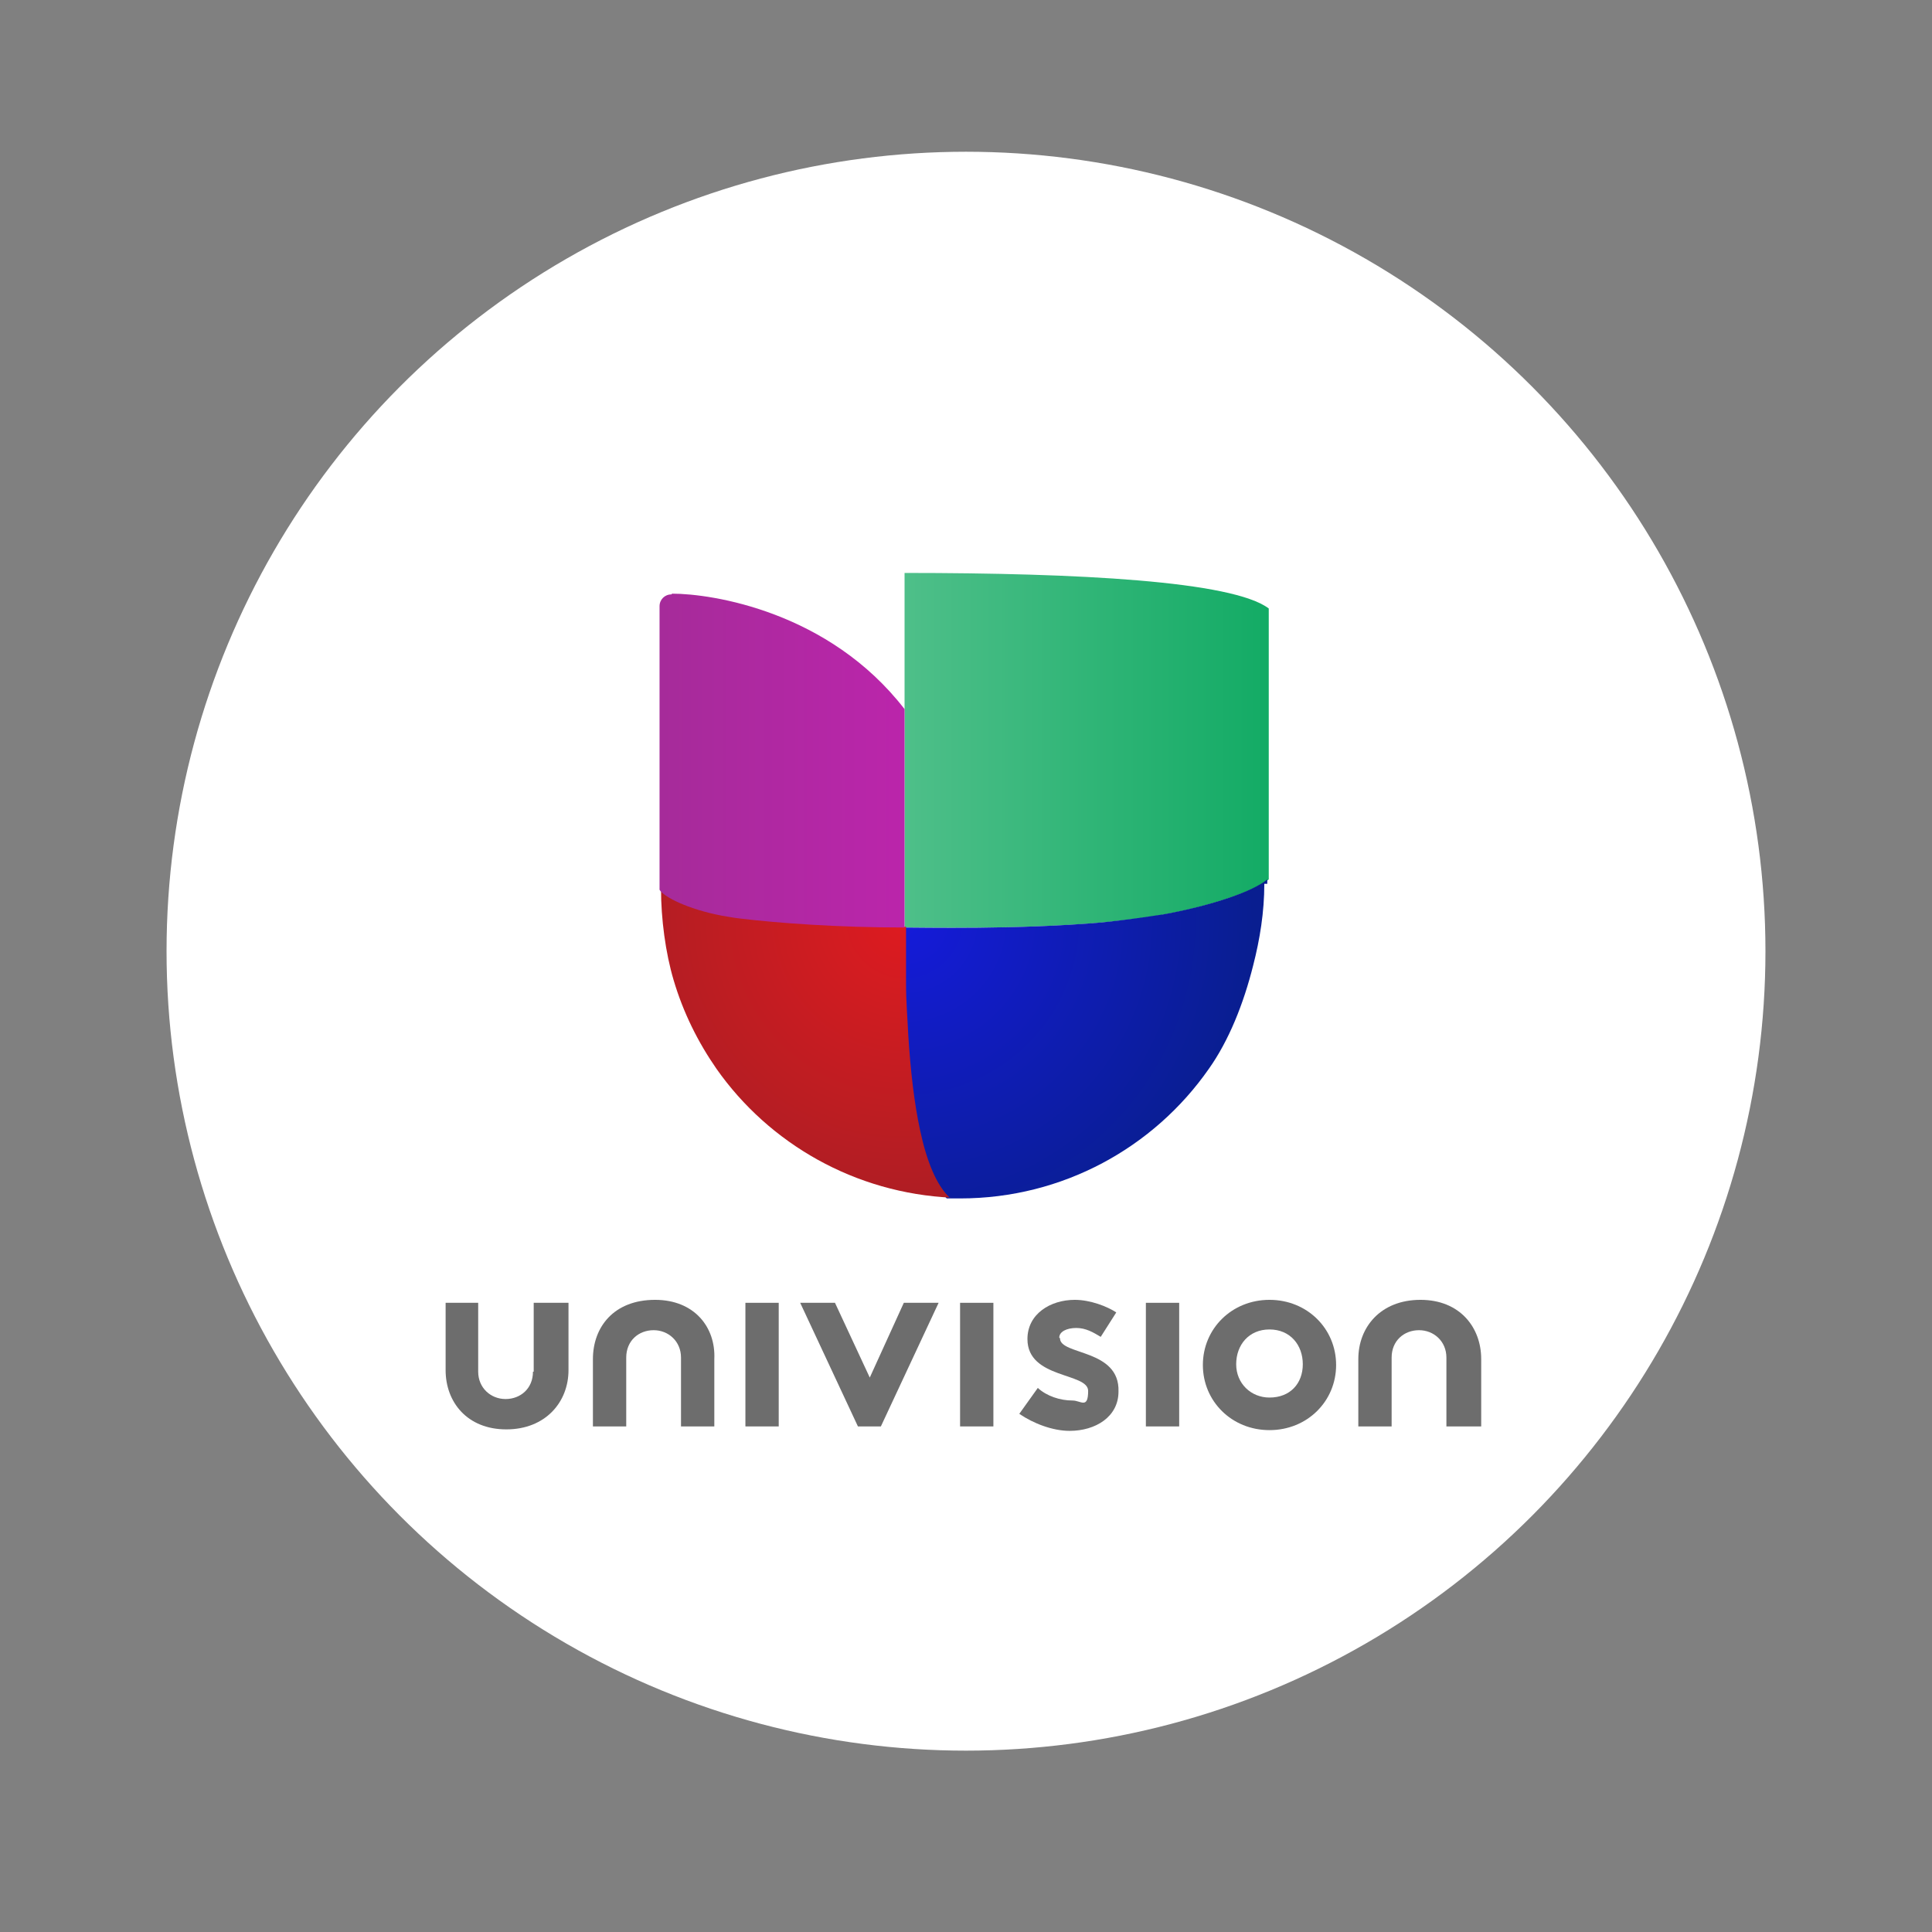
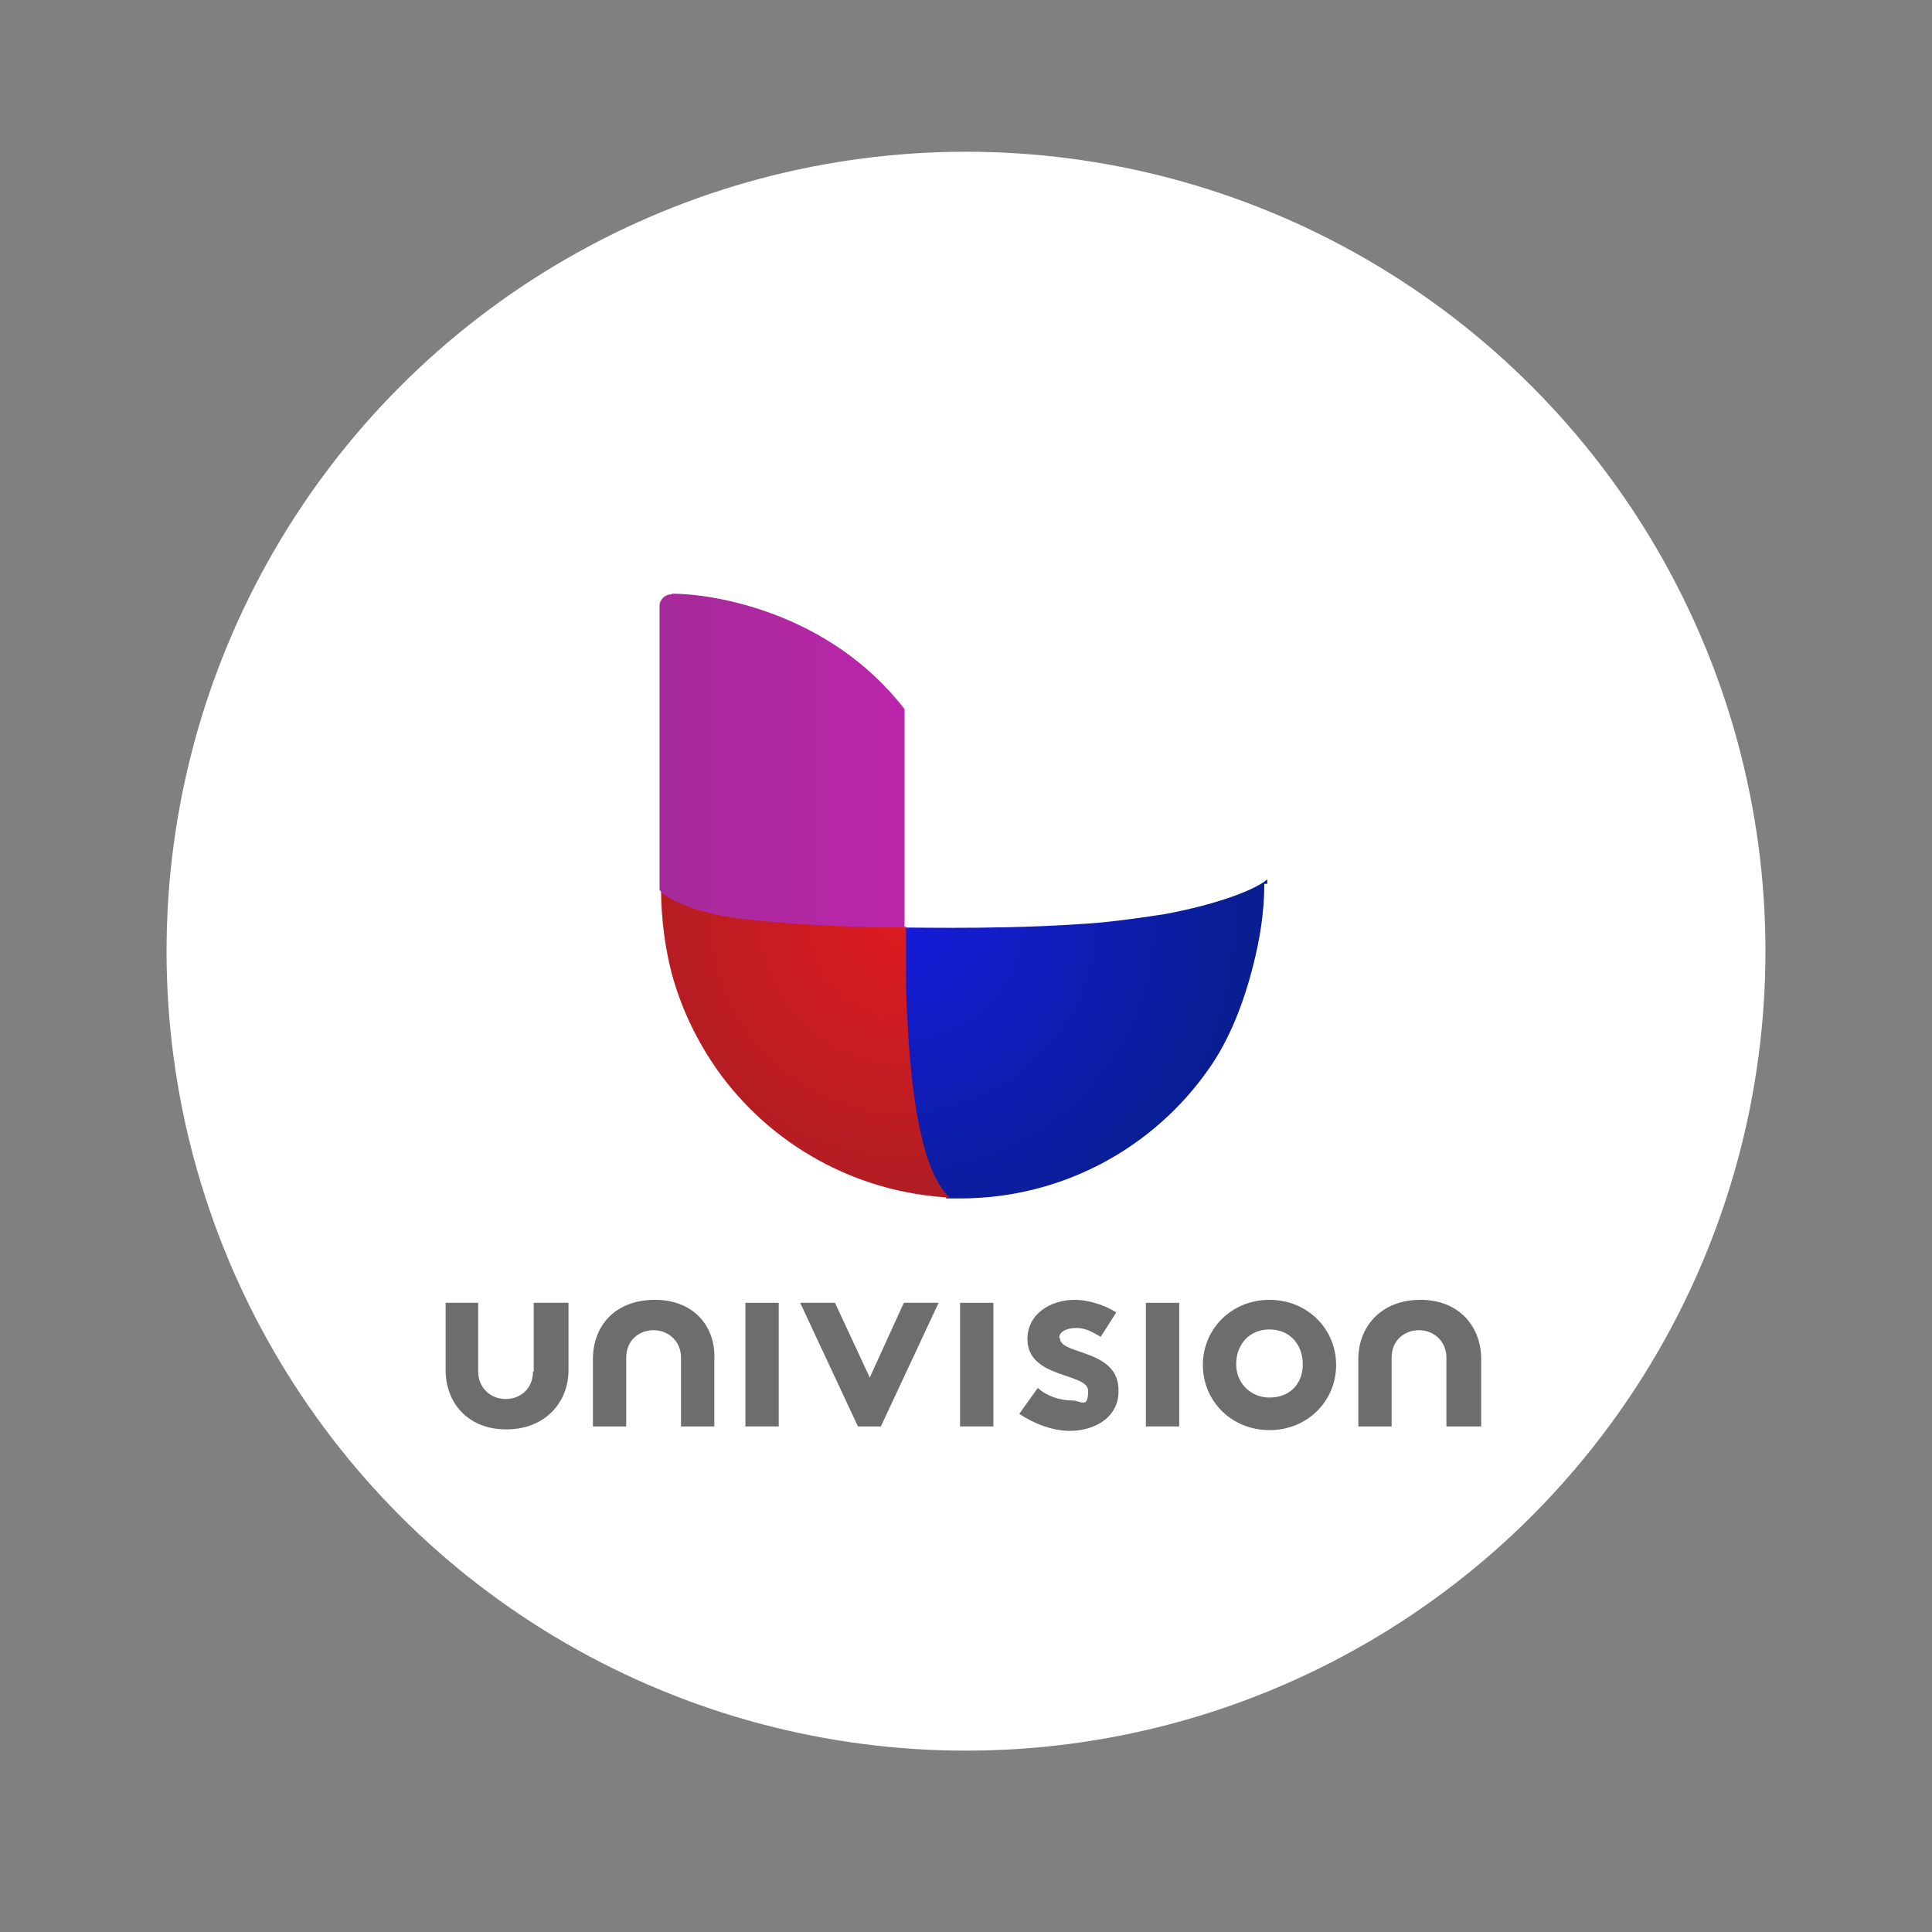
<svg xmlns="http://www.w3.org/2000/svg" id="Layer_1" version="1.1" viewBox="0 0 261 261">
  <rect x="0" y="0" width="261" height="261" fill="#808080" stroke="none" />
  <defs>
    <style>
      .st0 {
        fill: #6d6d6d;
      }

      .st1 {
        fill: url(#linear-gradient1);
      }

      .st2 {
        fill: url(#radial-gradient);
      }

      .st3 {
        fill: url(#linear-gradient);
      }

      .st4 {
        fill: #fff;
      }

      .st5 {
        fill: url(#radial-gradient1);
      }
    </style>
    <linearGradient id="linear-gradient" x1="-26.8" y1="317.1" x2="-2.3" y2="317.1" gradientTransform="translate(176 -534.7) scale(2)" gradientUnits="userSpaceOnUse">
      <stop offset="0" stop-color="#4ebf89" />
      <stop offset="1" stop-color="#13ab65" />
    </linearGradient>
    <radialGradient id="radial-gradient" cx="-26.9" cy="329.5" fx="-26.9" fy="329.5" r="23.6" gradientTransform="translate(176 -534.7) scale(2)" gradientUnits="userSpaceOnUse">
      <stop offset="0" stop-color="#151bda" />
      <stop offset="1" stop-color="#091e90" />
    </radialGradient>
    <radialGradient id="radial-gradient1" cx="-26.9" cy="329.5" fx="-26.9" fy="329.5" r="23.6" gradientTransform="translate(176 -534.7) scale(2)" gradientUnits="userSpaceOnUse">
      <stop offset="0" stop-color="#de1b20" />
      <stop offset="1" stop-color="#a31e24" />
    </radialGradient>
    <linearGradient id="linear-gradient1" x1="-43.3" y1="317.8" x2="-26.8" y2="317.8" gradientTransform="translate(176 -534.7) scale(2)" gradientUnits="userSpaceOnUse">
      <stop offset="0" stop-color="#a62b9a" />
      <stop offset="1" stop-color="#bb25ab" />
    </linearGradient>
  </defs>
  <circle class="st4" cx="130.5" cy="128.5" r="108" />
  <g id="g56">
    <g id="g24">
      <g id="g22">
        <path id="path4" class="st0" d="M72,185.3c0,2.3-1.7,3.7-3.7,3.7s-3.7-1.5-3.7-3.7v-9.3h-4.4v9.1c0,4.3,2.9,8,8.2,8s8.4-3.7,8.4-8v-9.1h-4.7v9.3Z" />
-         <path id="path6" class="st0" d="M88.5,175.6c-5.6,0-8.4,3.7-8.4,8v9.1h4.5v-9.3c0-2.3,1.7-3.7,3.7-3.7s3.7,1.5,3.7,3.7v9.3h4.5v-9.1c.2-4.3-2.7-8-8-8Z" />
+         <path id="path6" class="st0" d="M88.5,175.6c-5.6,0-8.4,3.7-8.4,8v9.1h4.5v-9.3c0-2.3,1.7-3.7,3.7-3.7s3.7,1.5,3.7,3.7v9.3h4.5v-9.1c.2-4.3-2.7-8-8-8" />
        <polygon id="polygon8" class="st0" points="105.2 192.7 105.2 176 100.7 176 100.7 178.3 100.7 192.7 105.2 192.7" />
        <polygon id="polygon10" class="st0" points="117.5 186.1 112.8 176 108.1 176 115.9 192.7 119 192.7 126.8 176 122.1 176 117.5 186.1" />
        <polygon id="polygon12" class="st0" points="134.2 192.7 134.2 176 129.7 176 129.7 178.3 129.7 192.7 134.2 192.7" />
        <path id="path14" class="st0" d="M143.1,180.7c0-.8,1-1.3,2.3-1.3s2.3.6,3.3,1.2l2.1-3.3c-1.2-.8-3.5-1.7-5.6-1.7-3.3,0-6.4,1.9-6.4,5.3,0,5.4,8.2,4.5,8.2,7s-1,1.3-2.1,1.3c-1.7,0-3.5-.6-4.7-1.7l-2.5,3.5c1.9,1.3,4.5,2.3,6.8,2.3,3.5,0,6.6-1.9,6.6-5.3.2-5.8-7.9-4.9-7.9-7.2h0Z" />
        <polygon id="polygon16" class="st0" points="159.3 192.7 159.3 176 154.8 176 154.8 178.3 154.8 192.7 159.3 192.7" />
        <path id="path18" class="st0" d="M171.5,175.6c-5.1,0-9,3.9-9,8.8s3.9,8.8,9,8.8,9-3.9,9-8.8-3.9-8.8-9-8.8ZM171.5,188.8c-2.5,0-4.5-1.9-4.5-4.5s1.7-4.7,4.5-4.7,4.5,2.1,4.5,4.7-1.7,4.5-4.5,4.5Z" />
        <path id="path20" class="st0" d="M191.9,175.6c-5.4,0-8.4,3.7-8.4,8v9.1h4.5v-9.3c0-2.3,1.7-3.7,3.7-3.7s3.7,1.5,3.7,3.7v9.3h4.7v-9.1c0-4.3-2.9-8-8.2-8h0Z" />
      </g>
    </g>
    <g id="g54">
-       <path id="path31" class="st3" d="M122.2,77.4v47.9c2.4,0,15.7.3,27-.7,2.8-.3,5.6-.6,8.3-1.1,6.5-1.2,12-3.2,13.9-4.7v-36.6c-4.9-3.7-25.7-4.8-49.1-4.8Z" />
      <path id="path38" class="st2" d="M171.2,119.4v-.6c-1.9,1.6-7.4,3.5-13.9,4.7-2.6.4-5.4.8-8.3,1.1-11.3,1-24.6.7-27,.7v.8c0,1.9,0,3.5,0,5.4,0,.5,0,1,0,1.5,0,2.3.1,4.6.3,6.9.3,4.7.8,9.2,1.6,12.9.9,4.2,2.2,7.4,4,9.1,0,0,0,0,0,0,.6,0,1.2,0,1.8,0,13.9,0,26.2-6.9,33.6-17.5,2.7-3.8,4.7-8.8,6-14,.9-3.5,1.5-7.2,1.5-11h0Z" />
      <path id="path45" class="st5" d="M128.3,161.8c-1.8-1.7-3.1-4.9-4-9.1-.8-3.7-1.3-8.1-1.6-12.9-.1-2.2-.3-4.5-.3-6.9,0-.5,0-1,0-1.5,0-1.8,0-3.5,0-5.4v-.8c-10.8,0-20.2-.8-24.7-1.6-4.7-.8-7.9-2.6-8.4-3.5,0,4,.6,8.6,1.7,12.3,1.3,4.4,3.3,8.4,5.8,12,7.1,10.1,18.7,16.8,31.8,17.4-.1,0-.1,0-.1,0Z" />
      <path id="path52" class="st1" d="M90.7,80.3c-.9,0-1.6.7-1.6,1.6v38.3c.5.9,3.7,2.6,8.4,3.5.7.1,1.6.3,2.6.4,5,.6,13.1,1.2,22.1,1.2v-29.5c-10.2-13.2-26-15.6-31.4-15.6Z" />
    </g>
  </g>
</svg>